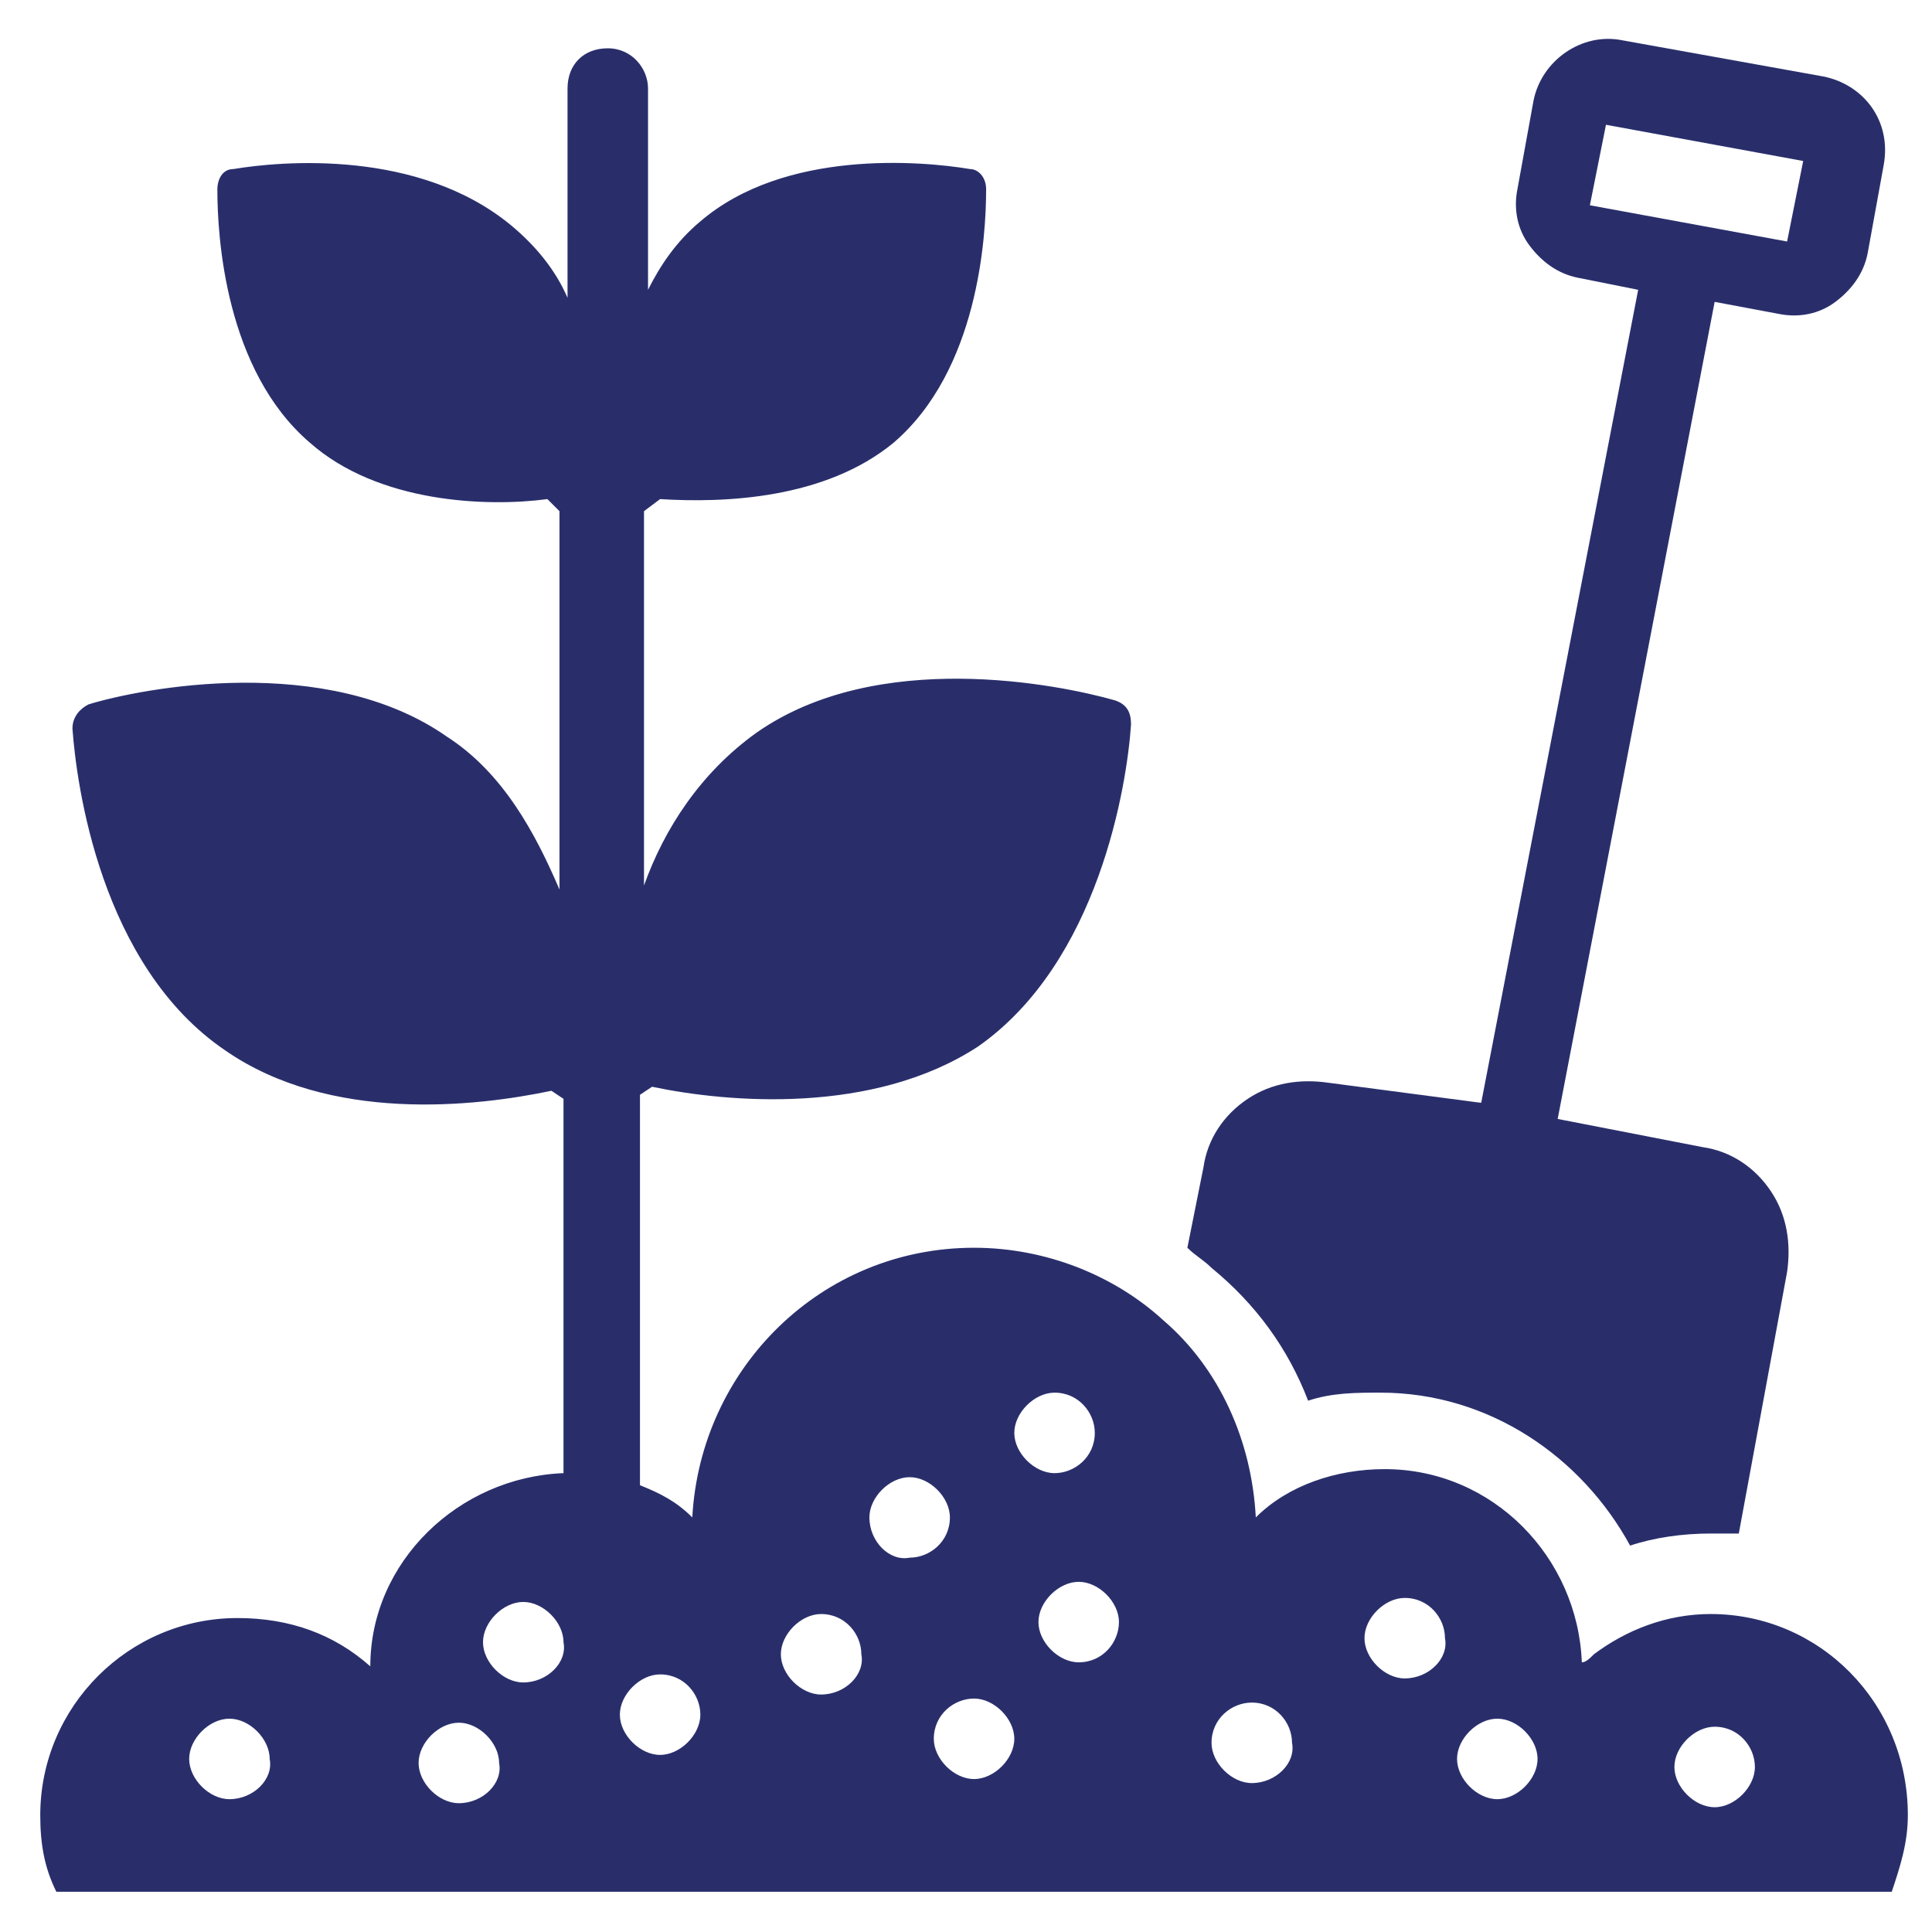
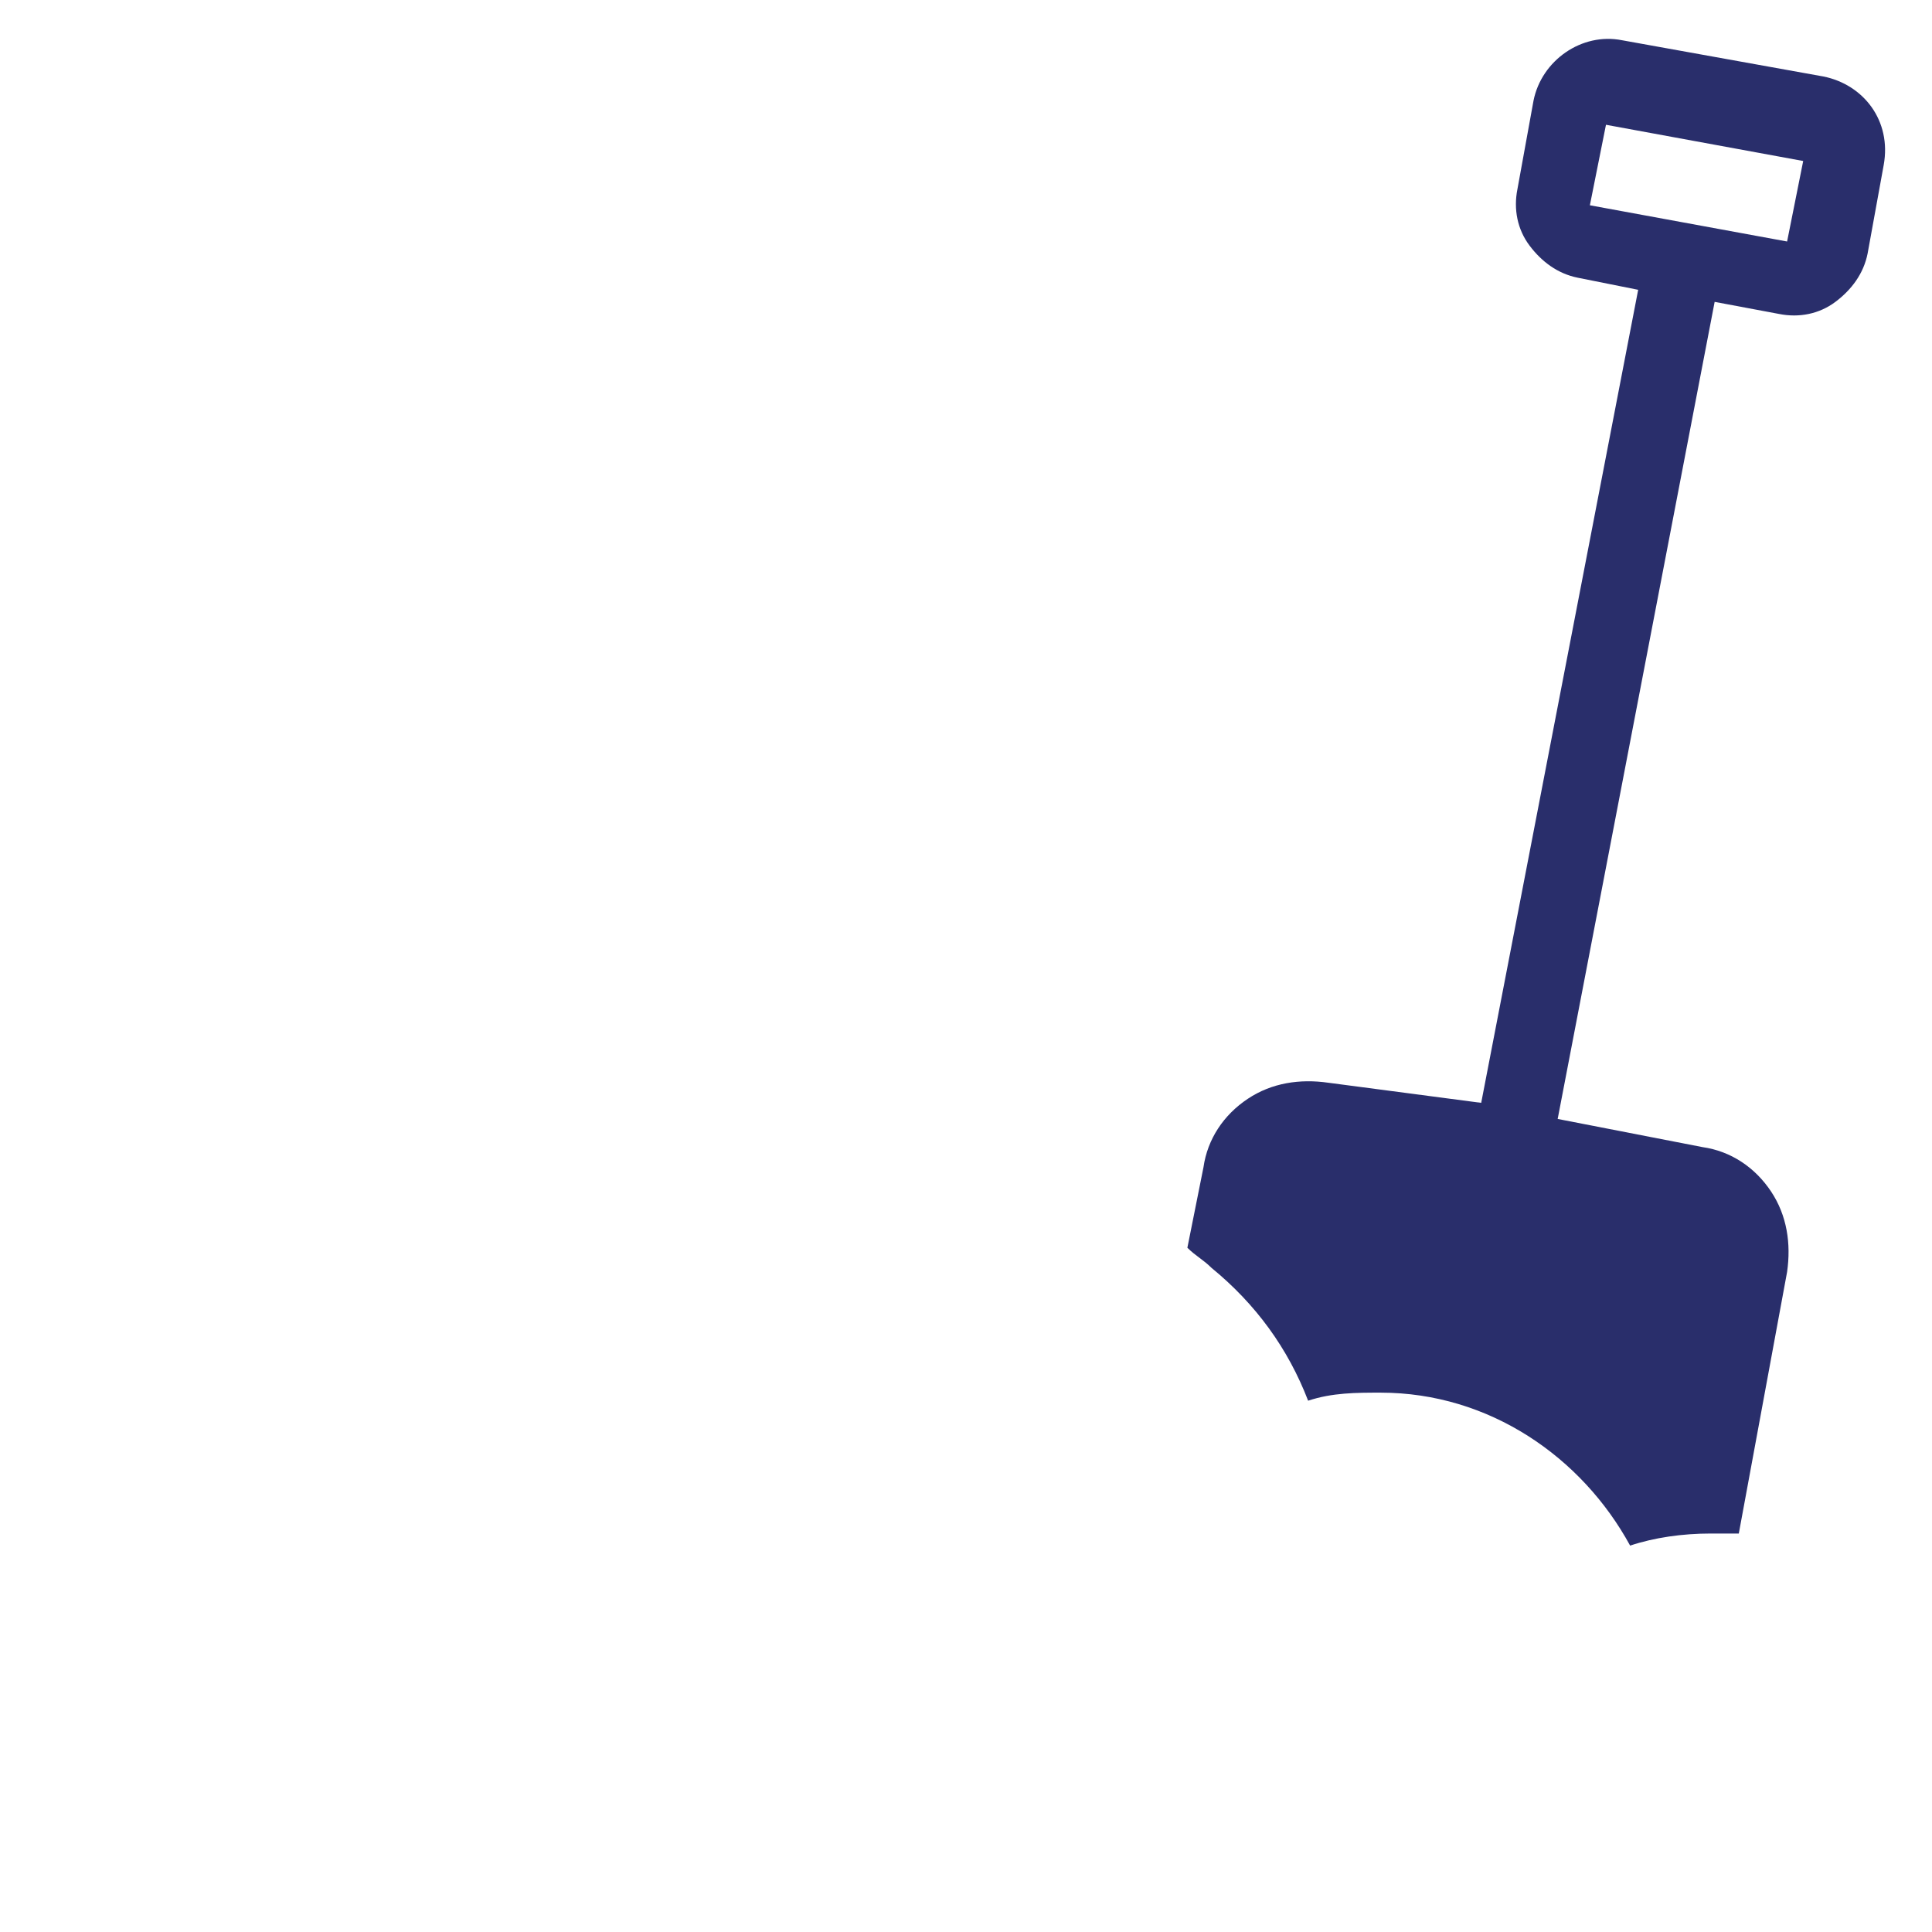
<svg xmlns="http://www.w3.org/2000/svg" version="1.1" x="0px" y="0px" viewBox="0 0 48 48" style="enable-background:new 0 0 48 48;" xml:space="preserve">
  <style type="text/css">
	.st0{fill:#FFFFFF;}
	.st1{fill:#FFFFFF;stroke:#BC4B4B;stroke-miterlimit:10;}
	.st2{fill:#292E6B;}
	.st3{fill:#2C2F73;}
	.st4{clip-path:url(#SVGID_00000171687881771605346130000002777135506669930157_);}
	.st5{clip-path:url(#SVGID_00000150794275965341087420000011560661075666103173_);}
	.st6{fill:#173042;}
	.st7{clip-path:url(#SVGID_00000052064309129870364910000012841173867217494423_);}
	.st8{clip-path:url(#SVGID_00000009559238719193926580000016185007372652100006_);}
	.st9{clip-path:url(#SVGID_00000135674896097057464780000015465905770000136632_);}
	.st10{clip-path:url(#SVGID_00000051363834707676224750000002958793249028005258_);}
	.st11{clip-path:url(#SVGID_00000065066429687523668770000004169888104253506703_);}
	.st12{clip-path:url(#SVGID_00000130622638653158700580000006158127498268101298_);}
	.st13{clip-path:url(#SVGID_00000174578128536487402240000006702414476442520705_);}
	.st14{clip-path:url(#SVGID_00000067958327306170317820000017944214549176899716_);}
	.st15{fill:#869093;}
	.st16{clip-path:url(#SVGID_00000134249805848777108110000017717402803432897203_);}
	.st17{clip-path:url(#SVGID_00000149366940867009877620000000009363163665270662_);}
	.st18{clip-path:url(#SVGID_00000077299430311600820130000006345651793808350103_);}
	.st19{clip-path:url(#SVGID_00000168816867296032024500000008009737331613047700_);}
	.st20{clip-path:url(#SVGID_00000137123745680334287160000016187766787441569441_);}
	.st21{clip-path:url(#SVGID_00000159446368802643568360000004686142043326509241_);}
	.st22{clip-path:url(#SVGID_00000093861305131265843000000013510760064905745072_);}
	.st23{clip-path:url(#SVGID_00000116219468527288706090000001276259417952817026_);}
	.st24{fill-rule:evenodd;clip-rule:evenodd;fill:#292E6B;}
	.st25{clip-path:url(#SVGID_00000018936924738915727040000007859010656035087803_);}
	.st26{clip-path:url(#SVGID_00000029748081222981266860000001330745393395881112_);}
</style>
  <g id="grid">
</g>
  <g id="icons">
</g>
  <g id="title">
    <g id="_x31_1_00000098190943467574742400000007922777328393784508_">
-       <path class="st2" d="M42.5,40.1c-1.1,0-2.1,0.4-2.9,1c-0.1,0.1-0.2,0.2-0.3,0.2c-0.1-2.6-2.2-4.8-4.9-4.8c-1.2,0-2.4,0.4-3.2,1.2    c-0.1-1.9-0.9-3.7-2.3-4.9c-1.2-1.1-2.9-1.8-4.7-1.8c-3.8,0-6.8,3-7,6.7c-0.4-0.4-0.8-0.6-1.3-0.8c0,0,0,0,0,0v-9.7l0.3-0.2    c1.9,0.4,5.5,0.7,8.1-1c3-2.1,3.7-6.5,3.8-8c0-0.3-0.1-0.5-0.4-0.6c-1.4-0.4-5.9-1.3-8.9,0.8c-1.4,1-2.3,2.4-2.8,3.8v-9.3l0.4-0.3    c1.6,0.1,4.1,0,5.8-1.4c2.1-1.8,2.3-5.1,2.3-6.3c0-0.3-0.2-0.5-0.4-0.5c-1.2-0.2-4.6-0.5-6.7,1.3c-0.6,0.5-1,1.1-1.3,1.7v-5    c0-0.5-0.4-1-1-1s-1,0.4-1,1v5.2c-0.3-0.7-0.8-1.3-1.4-1.8C10.4,3.7,7,4,5.8,4.2c-0.3,0-0.4,0.3-0.4,0.5c0,1.2,0.2,4.5,2.3,6.3    c1.7,1.5,4.4,1.6,5.9,1.4l0.3,0.3v9.4c-0.6-1.4-1.4-2.9-2.8-3.8c-3-2.1-7.6-1.2-8.9-0.8c-0.2,0.1-0.4,0.3-0.4,0.6    c0.1,1.4,0.7,5.9,3.8,8c2.6,1.8,6.2,1.4,8.1,1l0.3,0.2v9.3c-2.6,0.1-4.8,2.2-4.8,4.8c-0.9-0.8-2-1.2-3.3-1.2    c-2.7,0-4.9,2.2-4.9,4.9c0,0.7,0.1,1.3,0.4,1.9H47c0.2-0.6,0.4-1.2,0.4-1.9C47.4,42.3,45.2,40.1,42.5,40.1z M5.7,44.7    c-0.5,0-1-0.5-1-1c0-0.5,0.5-1,1-1s1,0.5,1,1C6.8,44.2,6.3,44.7,5.7,44.7z M11.4,44.8c-0.5,0-1-0.5-1-1c0-0.5,0.5-1,1-1s1,0.5,1,1    C12.5,44.3,12,44.8,11.4,44.8z M13,41.8c-0.5,0-1-0.5-1-1c0-0.5,0.5-1,1-1c0.5,0,1,0.5,1,1C14.1,41.3,13.6,41.8,13,41.8z     M16.4,43.6c-0.5,0-1-0.5-1-1c0-0.5,0.5-1,1-1c0.6,0,1,0.5,1,1C17.4,43.1,16.9,43.6,16.4,43.6z M20.4,42.1c-0.5,0-1-0.5-1-1    c0-0.5,0.5-1,1-1c0.6,0,1,0.5,1,1C21.5,41.6,21,42.1,20.4,42.1z M21.6,37.7c0-0.5,0.5-1,1-1c0.5,0,1,0.5,1,1c0,0.6-0.5,1-1,1    C22.1,38.8,21.6,38.3,21.6,37.7z M24.2,44.2c-0.5,0-1-0.5-1-1c0-0.6,0.5-1,1-1c0.5,0,1,0.5,1,1C25.2,43.7,24.7,44.2,24.2,44.2z     M25.2,35.6c0-0.5,0.5-1,1-1c0.6,0,1,0.5,1,1c0,0.6-0.5,1-1,1C25.7,36.6,25.2,36.1,25.2,35.6z M26.8,41.3c-0.5,0-1-0.5-1-1    s0.5-1,1-1c0.5,0,1,0.5,1,1S27.4,41.3,26.8,41.3z M31.1,44.3c-0.5,0-1-0.5-1-1c0-0.6,0.5-1,1-1c0.6,0,1,0.5,1,1    C32.2,43.8,31.7,44.3,31.1,44.3z M34.9,41.7c-0.5,0-1-0.5-1-1c0-0.5,0.5-1,1-1c0.6,0,1,0.5,1,1C36,41.2,35.5,41.7,34.9,41.7z     M37.2,44.7c-0.5,0-1-0.5-1-1c0-0.5,0.5-1,1-1c0.5,0,1,0.5,1,1C38.2,44.2,37.7,44.7,37.2,44.7z M42.6,44.9c-0.5,0-1-0.5-1-1    c0-0.5,0.5-1,1-1c0.6,0,1,0.5,1,1C43.6,44.4,43.1,44.9,42.6,44.9z" />
      <path class="st2" d="M32.5,34.8c0.6-0.2,1.2-0.2,1.8-0.2c2.7,0,5,1.6,6.2,3.8c0.6-0.2,1.3-0.3,2-0.3c0.2,0,0.5,0,0.7,0l1.2-6.5    c0.1-0.7,0-1.4-0.4-2c-0.4-0.6-1-1-1.7-1.1l-3.6-0.7l3.9-20.3l1.6,0.3c0.5,0.1,1,0,1.4-0.3c0.4-0.3,0.7-0.7,0.8-1.2l0.4-2.2v0    c0.2-1.1-0.5-2-1.5-2.2l-5-0.9c-1-0.2-2,0.5-2.2,1.5l-0.4,2.2c-0.1,0.5,0,1,0.3,1.4c0.3,0.4,0.7,0.7,1.2,0.8l1.5,0.3l-3.9,20.2    L33,26.9c-0.7-0.1-1.4,0-2,0.4c-0.6,0.4-1,1-1.1,1.7l-0.4,2c0.2,0.2,0.4,0.3,0.6,0.5C31.2,32.4,32,33.5,32.5,34.8z M39.5,5.1    l0.4-2L44.8,4l-0.4,2L39.5,5.1z" />
    </g>
  </g>
</svg>